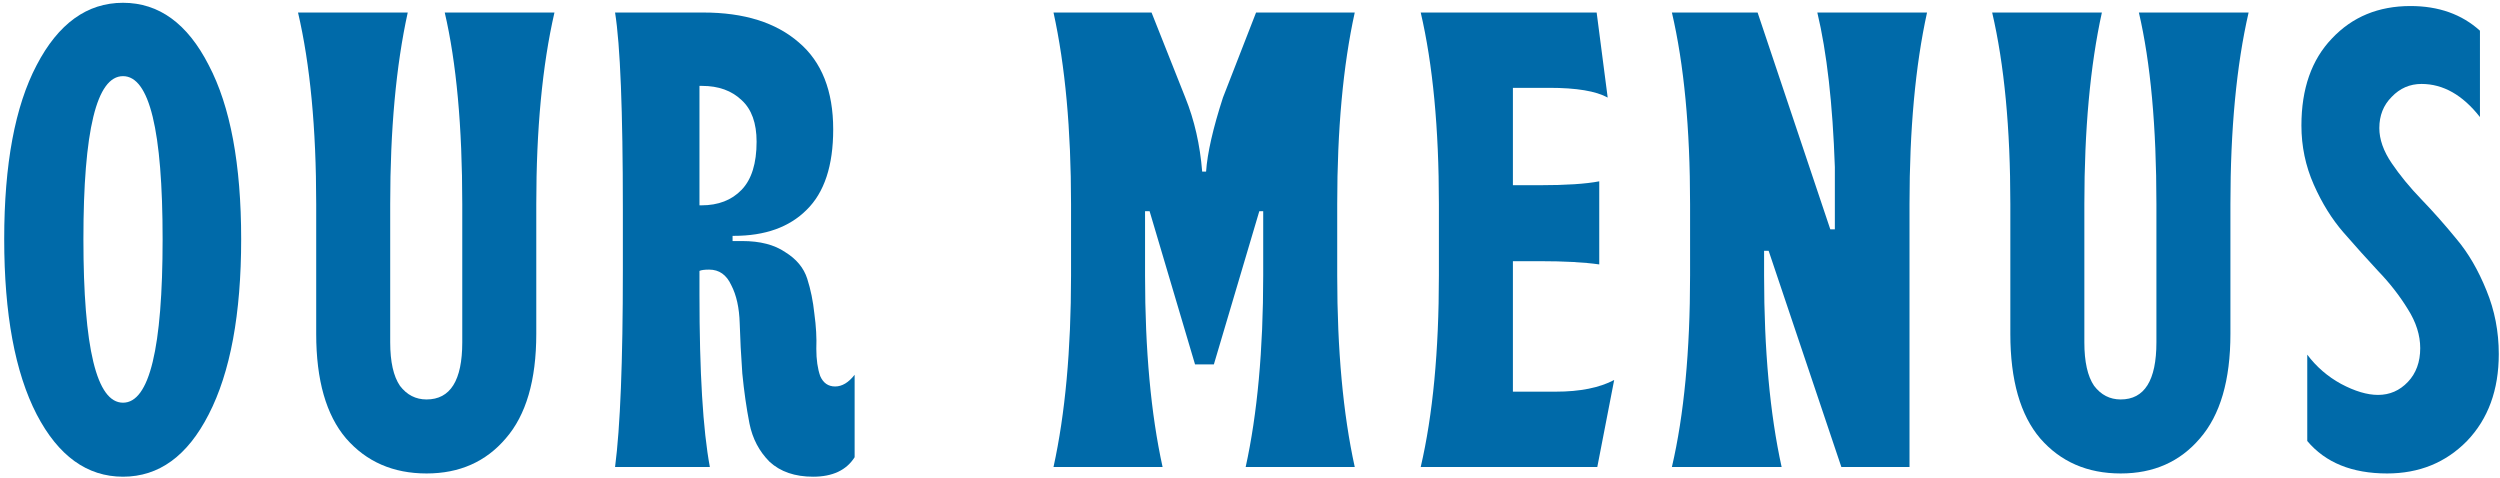
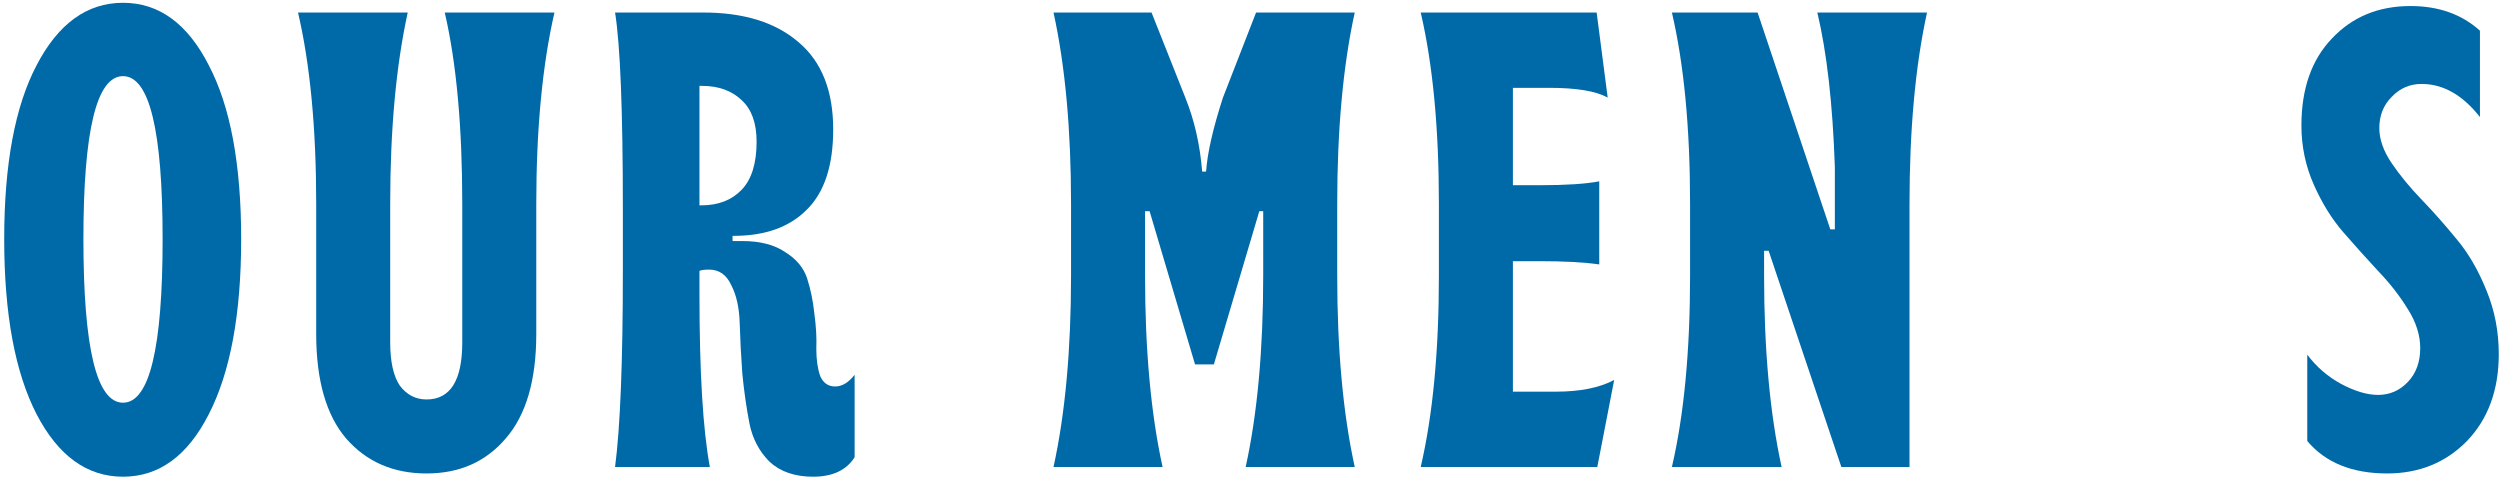
<svg xmlns="http://www.w3.org/2000/svg" width="439" height="84" viewBox="0 0 439 84" fill="none">
  <path d="M419.177 83.14C413.021 83.14 408.347 81.24 405.155 77.44V62.278C406.751 64.406 408.727 66.116 411.083 67.408C413.515 68.7 415.681 69.346 417.581 69.346C419.633 69.346 421.381 68.586 422.825 67.066C424.269 65.546 424.991 63.57 424.991 61.138C424.991 58.858 424.269 56.578 422.825 54.298C421.381 51.942 419.633 49.7 417.581 47.572C415.605 45.444 413.591 43.202 411.539 40.846C409.487 38.49 407.739 35.678 406.295 32.41C404.851 29.142 404.129 25.684 404.129 22.036C404.129 15.576 405.915 10.484 409.487 6.76C413.059 2.96 417.657 1.06 423.281 1.06C428.221 1.06 432.287 2.504 435.479 5.392V20.554C432.439 16.678 429.019 14.74 425.219 14.74C423.167 14.74 421.419 15.5 419.975 17.02C418.531 18.464 417.809 20.288 417.809 22.492C417.809 24.468 418.531 26.52 419.975 28.648C421.419 30.776 423.167 32.904 425.219 35.032C427.271 37.16 429.323 39.478 431.375 41.986C433.427 44.418 435.175 47.42 436.619 50.992C438.063 54.488 438.785 58.212 438.785 62.164C438.785 68.472 436.923 73.564 433.199 77.44C429.475 81.24 424.801 83.14 419.177 83.14Z" fill="#006AA9" />
-   <path d="M372.396 83.14C366.544 83.14 361.832 81.088 358.26 76.984C354.764 72.88 353.016 66.762 353.016 58.63V35.83C353.016 22.53 351.952 11.32 349.824 2.2H369.09C367.038 11.548 366.012 22.758 366.012 35.83V60.112C366.012 63.532 366.582 66.078 367.722 67.75C368.938 69.346 370.496 70.144 372.396 70.144C376.576 70.144 378.666 66.8 378.666 60.112V35.83C378.666 22.226 377.64 11.016 375.588 2.2H394.854C392.726 11.472 391.662 22.682 391.662 35.83V58.63C391.662 66.762 389.876 72.88 386.304 76.984C382.808 81.088 378.172 83.14 372.396 83.14Z" fill="#006AA9" />
  <path d="M293.586 82C295.714 72.88 296.778 61.67 296.778 48.37V35.83C296.778 22.53 295.714 11.32 293.586 2.2H308.634L321.402 40.276H322.2V29.332C321.82 18.236 320.794 9.192 319.122 2.2H338.388C336.336 11.548 335.31 22.758 335.31 35.83V82H323.34L310.572 44.038H309.774V48.37C309.774 61.442 310.8 72.652 312.852 82H293.586Z" fill="#006AA9" />
  <path d="M249.478 82C251.606 72.88 252.67 61.67 252.67 48.37V35.83C252.67 22.53 251.606 11.32 249.478 2.2H280.372L282.31 17.134C280.258 15.994 276.838 15.424 272.05 15.424H265.666V32.524H270.34C274.976 32.524 278.472 32.296 280.828 31.84V46.432C278.168 46.052 274.672 45.862 270.34 45.862H265.666V68.776H273.19C277.446 68.776 280.866 68.092 283.45 66.724L280.486 82H249.478Z" fill="#006AA9" />
  <path d="M184.997 82C187.049 72.652 188.075 61.442 188.075 48.37V35.83C188.075 22.758 187.049 11.548 184.997 2.2H202.211L208.139 17.134C209.735 21.086 210.723 25.418 211.103 30.13H211.787C212.015 26.862 213.003 22.53 214.751 17.134L220.565 2.2H237.893C235.841 11.548 234.815 22.758 234.815 35.83V48.37C234.815 61.442 235.841 72.652 237.893 82H218.741C220.793 72.652 221.819 61.442 221.819 48.37V37.084H221.135L213.155 63.988H209.849L201.869 37.084H201.071V48.37C201.071 61.442 202.097 72.652 204.149 82H184.997Z" fill="#006AA9" />
  <path d="M142.776 83.71C139.584 83.71 137.038 82.836 135.138 81.088C133.314 79.264 132.136 77.022 131.604 74.362C131.072 71.626 130.654 68.7 130.35 65.584C130.122 62.392 129.97 59.466 129.894 56.806C129.818 54.07 129.324 51.828 128.412 50.08C127.576 48.256 126.284 47.344 124.536 47.344C123.7 47.344 123.13 47.42 122.826 47.572V51.676C122.826 65.356 123.434 75.464 124.65 82H108.006C108.918 75.008 109.374 63.494 109.374 47.458V36.742C109.374 19.414 108.918 7.9 108.006 2.2H123.51C130.654 2.2 136.24 3.948 140.268 7.444C144.296 10.864 146.31 15.956 146.31 22.72C146.31 29.104 144.752 33.816 141.636 36.856C138.596 39.896 134.34 41.416 128.868 41.416H128.64V42.328H130.35C133.466 42.328 135.974 42.974 137.874 44.266C139.85 45.482 141.142 47.04 141.75 48.94C142.358 50.84 142.776 52.892 143.004 55.096C143.308 57.3 143.422 59.352 143.346 61.252C143.346 63.152 143.574 64.748 144.03 66.04C144.562 67.256 145.436 67.864 146.652 67.864C147.868 67.864 149.008 67.18 150.072 65.812V80.29C148.628 82.57 146.196 83.71 142.776 83.71ZM122.826 36.058H123.168C126.132 36.058 128.488 35.146 130.236 33.322C131.984 31.498 132.858 28.686 132.858 24.886C132.858 21.618 131.984 19.186 130.236 17.59C128.488 15.918 126.17 15.082 123.282 15.082H122.826V36.058Z" fill="#006AA9" />
  <path d="M74.904 83.14C69.052 83.14 64.341 81.088 60.769 76.984C57.273 72.88 55.525 66.762 55.525 58.63V35.83C55.525 22.53 54.461 11.32 52.333 2.2H71.599C69.546 11.548 68.52 22.758 68.52 35.83V60.112C68.52 63.532 69.091 66.078 70.231 67.75C71.447 69.346 73.004 70.144 74.904 70.144C79.085 70.144 81.174 66.8 81.174 60.112V35.83C81.174 22.226 80.148 11.016 78.097 2.2H97.362C95.234 11.472 94.171 22.682 94.171 35.83V58.63C94.171 66.762 92.385 72.88 88.812 76.984C85.317 81.088 80.68 83.14 74.904 83.14Z" fill="#006AA9" />
  <path d="M36.649 72.766C32.925 80.062 27.909 83.71 21.601 83.71C15.293 83.71 10.239 80.062 6.439 72.766C2.639 65.394 0.739 55.134 0.739 41.986C0.739 28.838 2.639 18.654 6.439 11.434C10.239 4.138 15.293 0.49 21.601 0.49C27.909 0.49 32.925 4.138 36.649 11.434C40.449 18.654 42.349 28.838 42.349 41.986C42.349 55.134 40.449 65.394 36.649 72.766ZM14.647 41.986C14.647 61.138 16.965 70.714 21.601 70.714C26.237 70.714 28.555 61.138 28.555 41.986C28.555 22.91 26.237 13.372 21.601 13.372C16.965 13.372 14.647 22.91 14.647 41.986Z" fill="#006AA9" />
</svg>